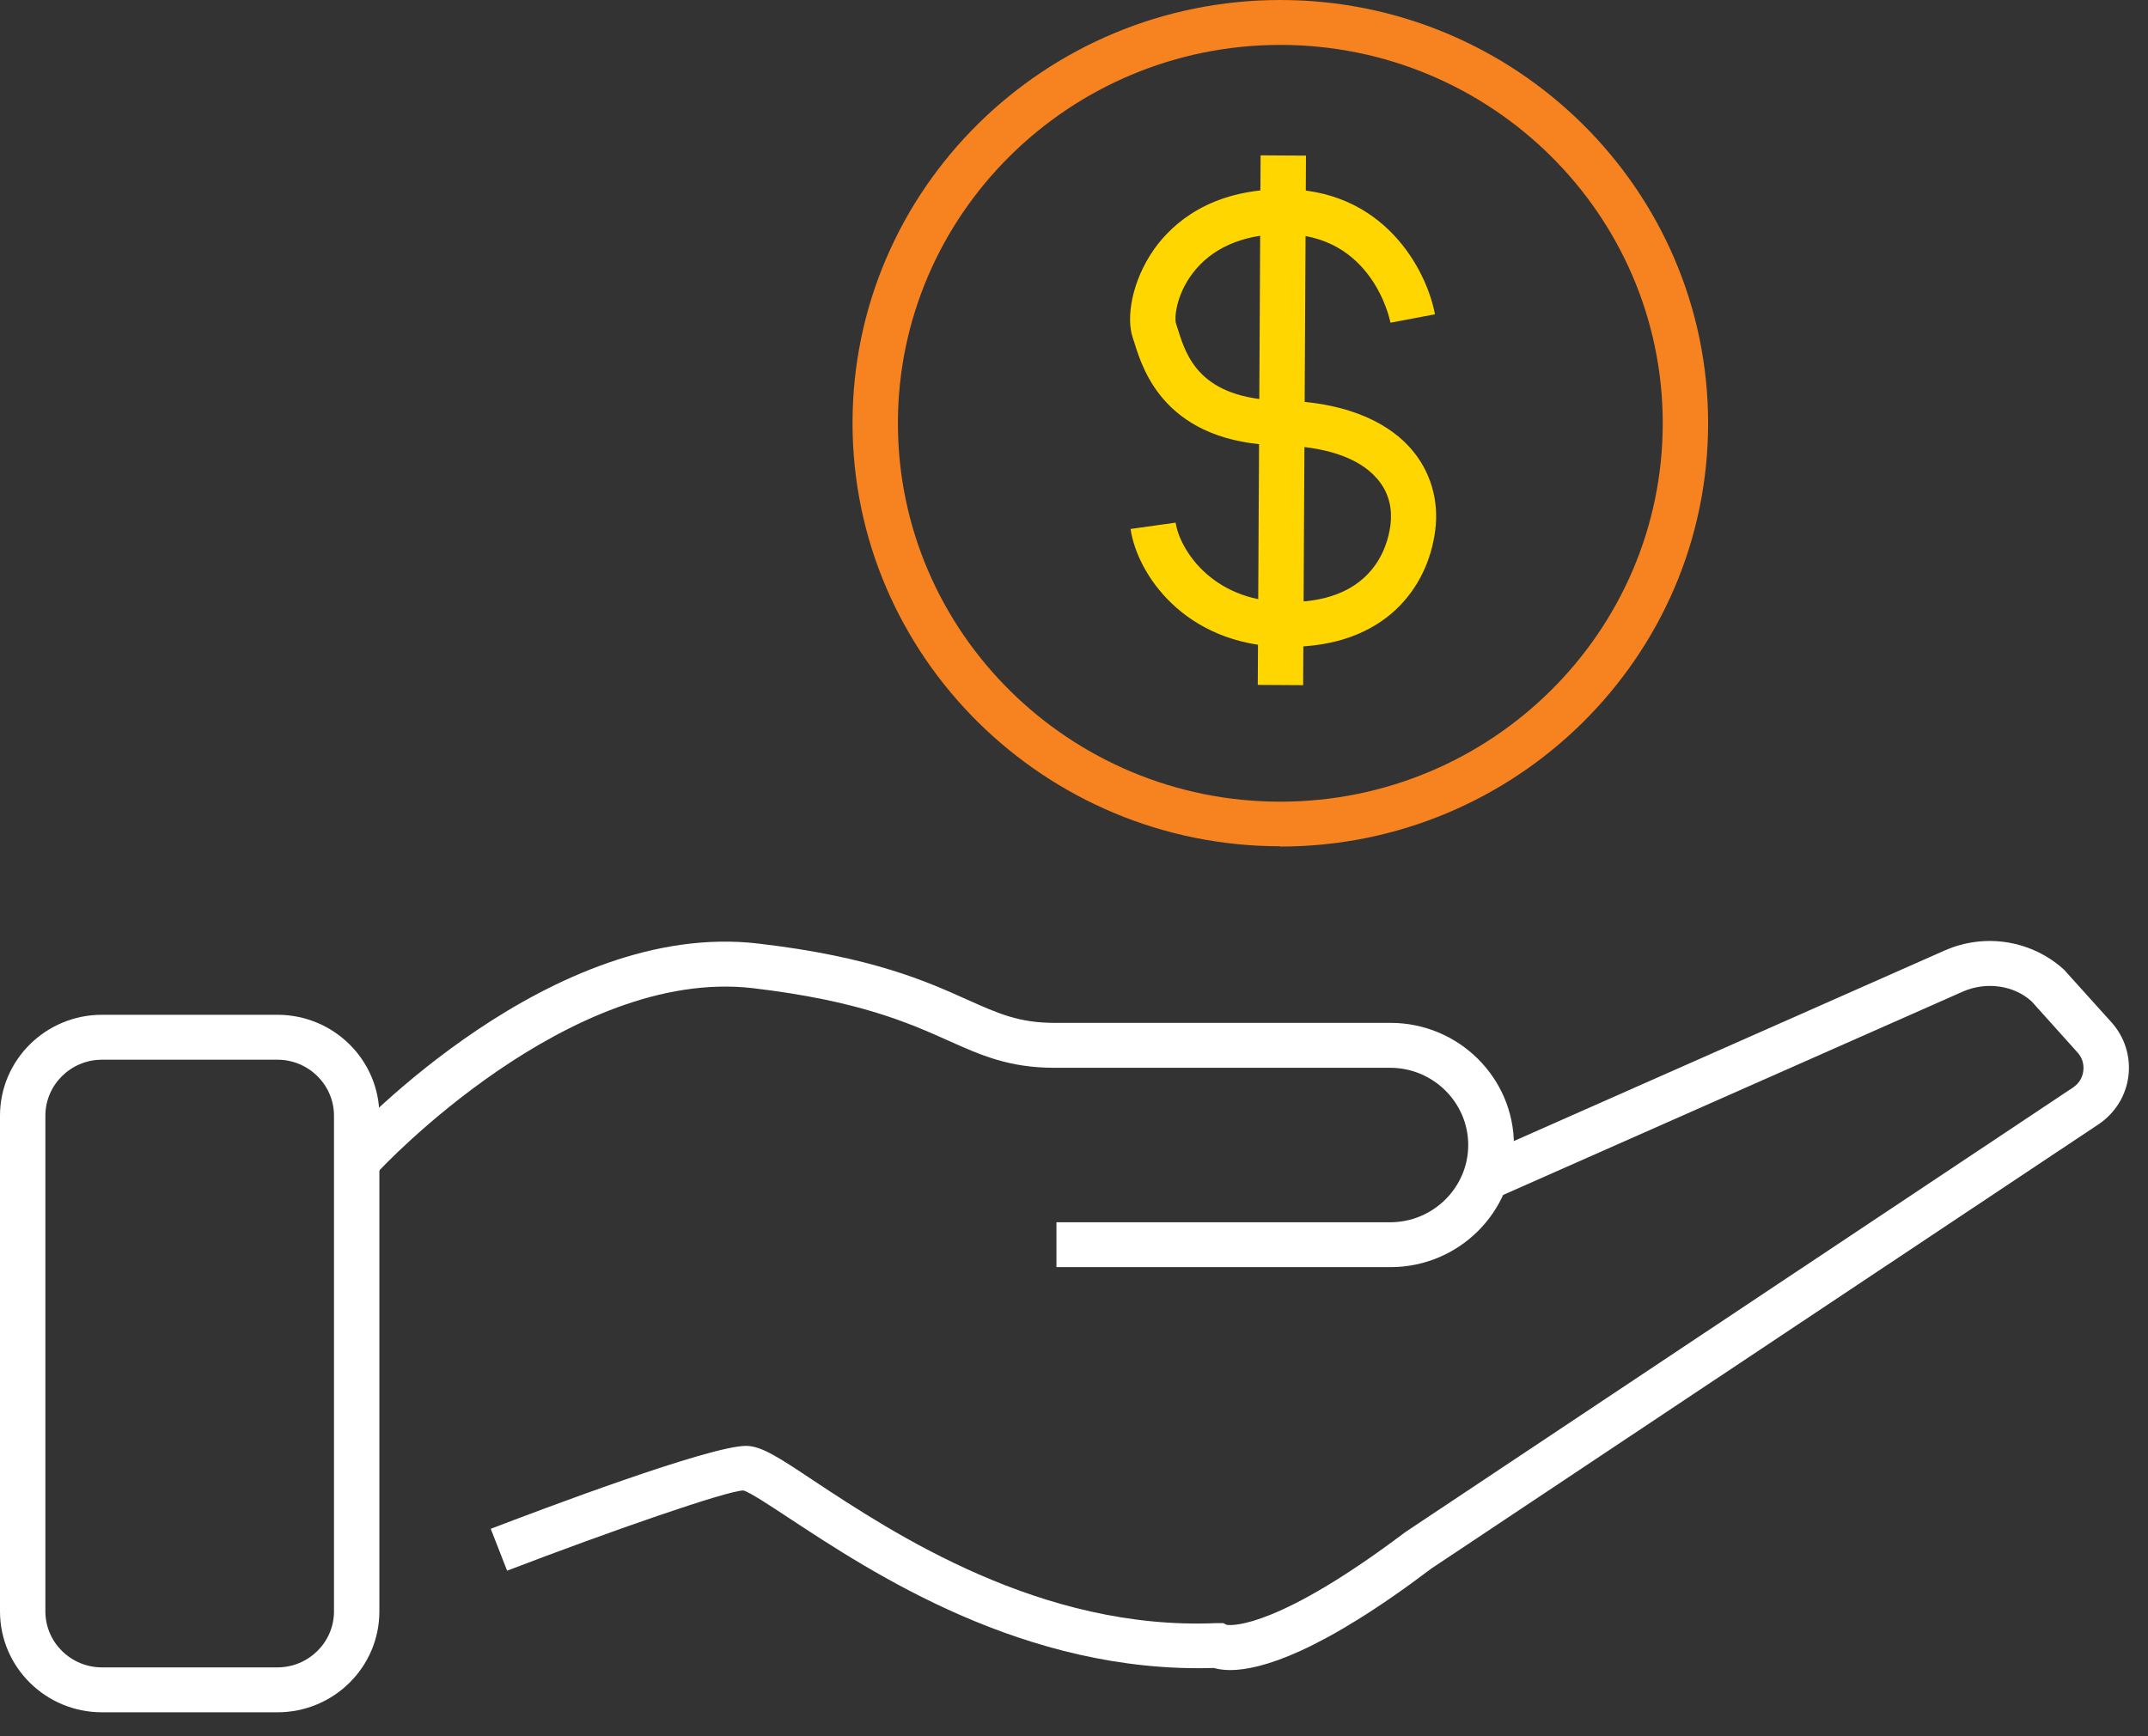
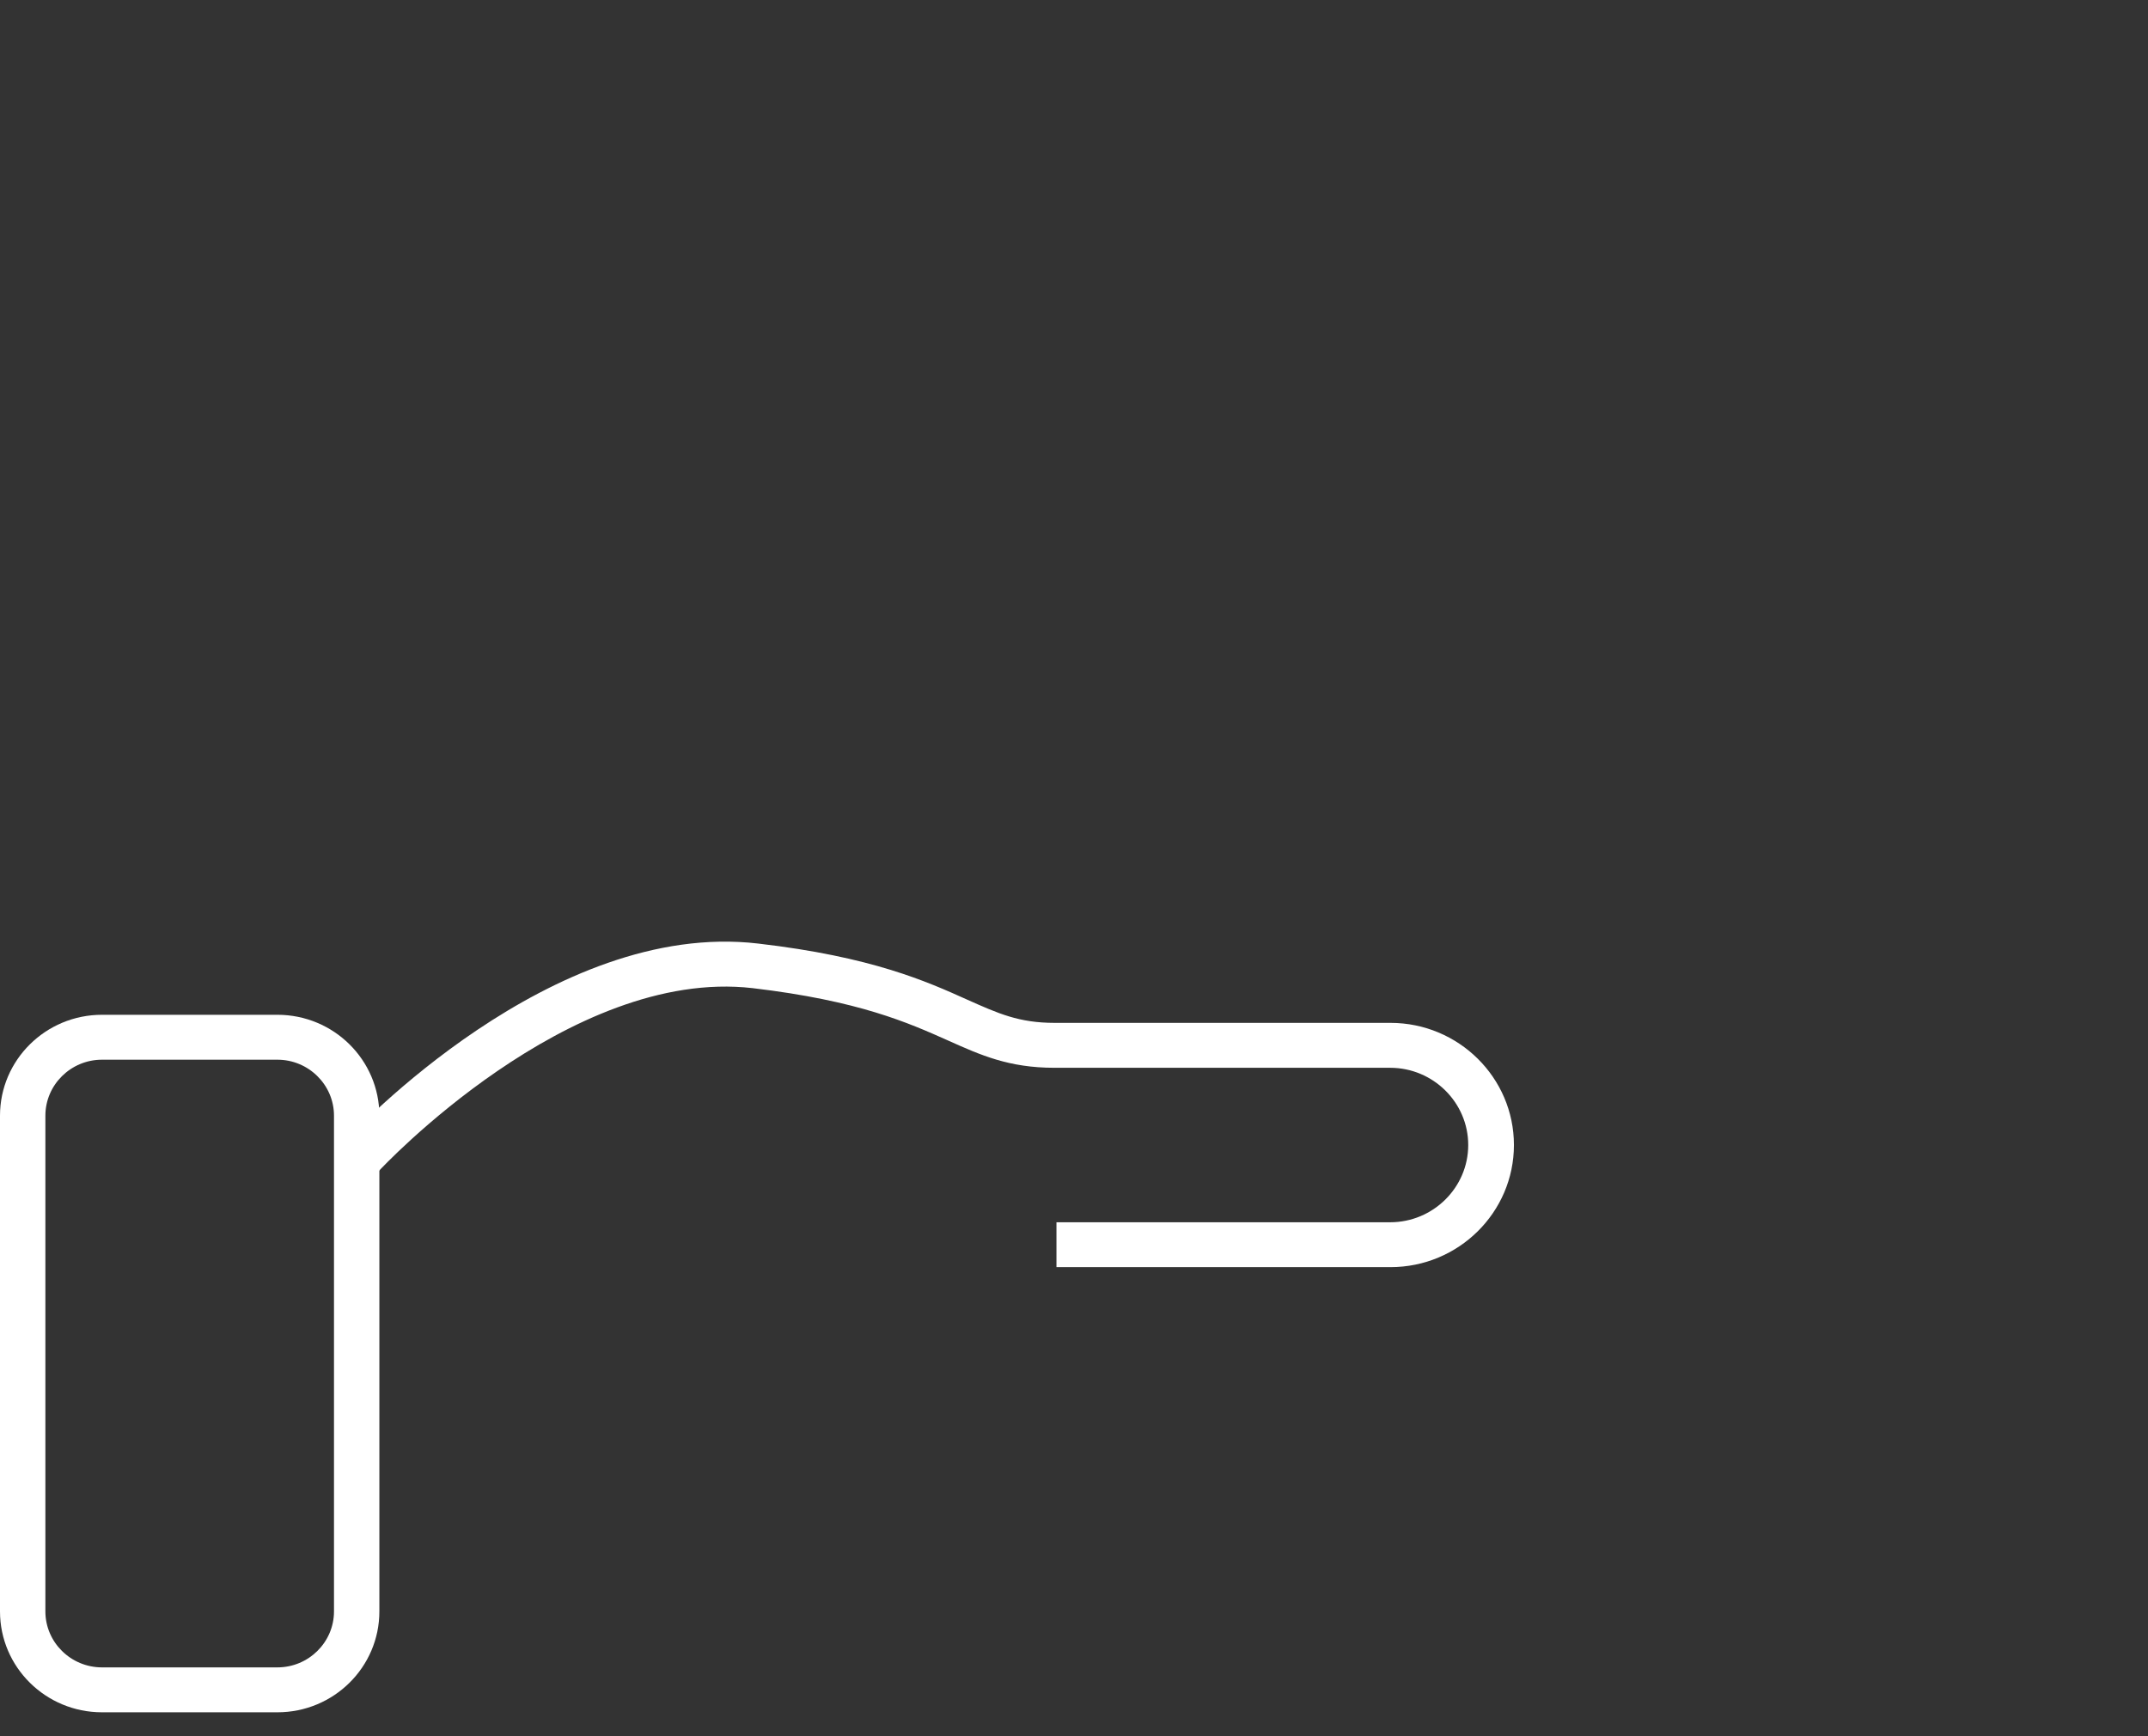
<svg xmlns="http://www.w3.org/2000/svg" width="47" height="38" viewBox="0 0 47 38" fill="none">
  <rect x="0" y="0" width="47" height="38" fill="#333333" stroke="none" />
  <path d="M6.064 37.476H2.231C1 37.476 0 36.487 0 35.268V24.418C0 23.2 1 22.21 2.231 22.21H6.07C7.302 22.21 8.301 23.2 8.301 24.418V35.268C8.301 36.487 7.302 37.476 6.07 37.476H6.064ZM2.231 23.193C1.549 23.193 0.993 23.744 0.993 24.418V35.268C0.993 35.943 1.549 36.493 2.231 36.493H6.07C6.752 36.493 7.308 35.943 7.308 35.268V24.418C7.308 23.744 6.752 23.193 6.07 23.193H2.231Z" fill="white" />
  <path d="M30.418 27.733H23.116V26.751H30.418C31.358 26.751 32.126 25.991 32.126 25.06C32.126 24.13 31.358 23.37 30.418 23.37H23.07C22.077 23.37 21.462 23.095 20.747 22.774C19.879 22.387 18.8 21.902 16.47 21.627C12.452 21.162 8.321 25.591 8.282 25.637L7.547 24.975C7.732 24.779 12.075 20.12 16.589 20.651C19.078 20.939 20.283 21.483 21.157 21.876C21.846 22.184 22.296 22.387 23.077 22.387H30.425C31.914 22.387 33.126 23.586 33.126 25.06C33.126 26.534 31.914 27.733 30.425 27.733H30.418Z" fill="white" />
-   <path d="M26.917 36.552C26.771 36.552 26.652 36.532 26.559 36.506C22.416 36.631 19.073 34.416 17.252 33.217C16.855 32.955 16.398 32.654 16.266 32.621C15.895 32.628 13.333 33.519 11.096 34.377L10.738 33.46C11.85 33.034 15.524 31.645 16.325 31.645H16.345C16.669 31.658 17.027 31.887 17.802 32.405C19.536 33.551 22.773 35.694 26.619 35.524H26.765L26.844 35.563C26.983 35.583 27.996 35.609 30.75 33.532L45.359 23.802C45.485 23.717 45.565 23.593 45.584 23.442C45.594 23.369 45.588 23.296 45.567 23.225C45.545 23.155 45.508 23.091 45.459 23.036L44.453 21.916C44.069 21.568 43.473 21.477 42.956 21.699L32.709 26.233L32.305 25.336L42.553 20.802C43.433 20.415 44.453 20.579 45.161 21.221L46.2 22.374C46.344 22.534 46.451 22.721 46.515 22.925C46.579 23.129 46.598 23.344 46.571 23.555C46.544 23.767 46.472 23.971 46.359 24.152C46.245 24.334 46.094 24.489 45.916 24.608L31.326 34.325C28.903 36.159 27.592 36.552 26.917 36.552Z" fill="white" />
-   <path d="M28.015 18.522C22.858 18.522 18.654 14.368 18.654 9.258C18.654 4.147 22.858 0 28.015 0C33.171 0 37.375 4.154 37.375 9.264C37.375 14.374 33.178 18.528 28.015 18.528V18.522ZM28.015 0.983C23.401 0.983 19.647 4.698 19.647 9.264C19.647 13.831 23.401 17.546 28.015 17.546C32.629 17.546 36.382 13.831 36.382 9.264C36.382 4.698 32.629 0.983 28.015 0.983Z" fill="#F68220" />
-   <path d="M28.187 14.158H28.068C25.903 14.106 24.877 12.547 24.738 11.577L25.724 11.439C25.804 11.99 26.486 13.143 28.094 13.176C29.994 13.222 30.358 12.009 30.424 11.492C30.458 11.217 30.438 10.817 30.12 10.463C29.729 10.018 29.001 9.769 28.008 9.749C25.506 9.703 25.01 8.105 24.824 7.508L24.785 7.39C24.639 6.958 24.758 6.159 25.255 5.451C25.672 4.868 26.486 4.167 28.008 4.141C30.279 4.101 31.219 5.916 31.398 6.879L30.424 7.063C30.411 6.984 30.021 5.124 28.081 5.124H28.028C27.174 5.137 26.506 5.438 26.095 5.982C25.718 6.48 25.698 6.984 25.731 7.076L25.777 7.22C25.956 7.784 26.247 8.734 28.028 8.766C29.643 8.799 30.464 9.356 30.868 9.815C31.298 10.306 31.49 10.941 31.404 11.61C31.245 12.848 30.319 14.158 28.187 14.158Z" fill="#FFD600" />
-   <path d="M27.583 3.4L27.521 14.99L28.514 14.996L28.576 3.406L27.583 3.4Z" fill="#FFD600" />
</svg>